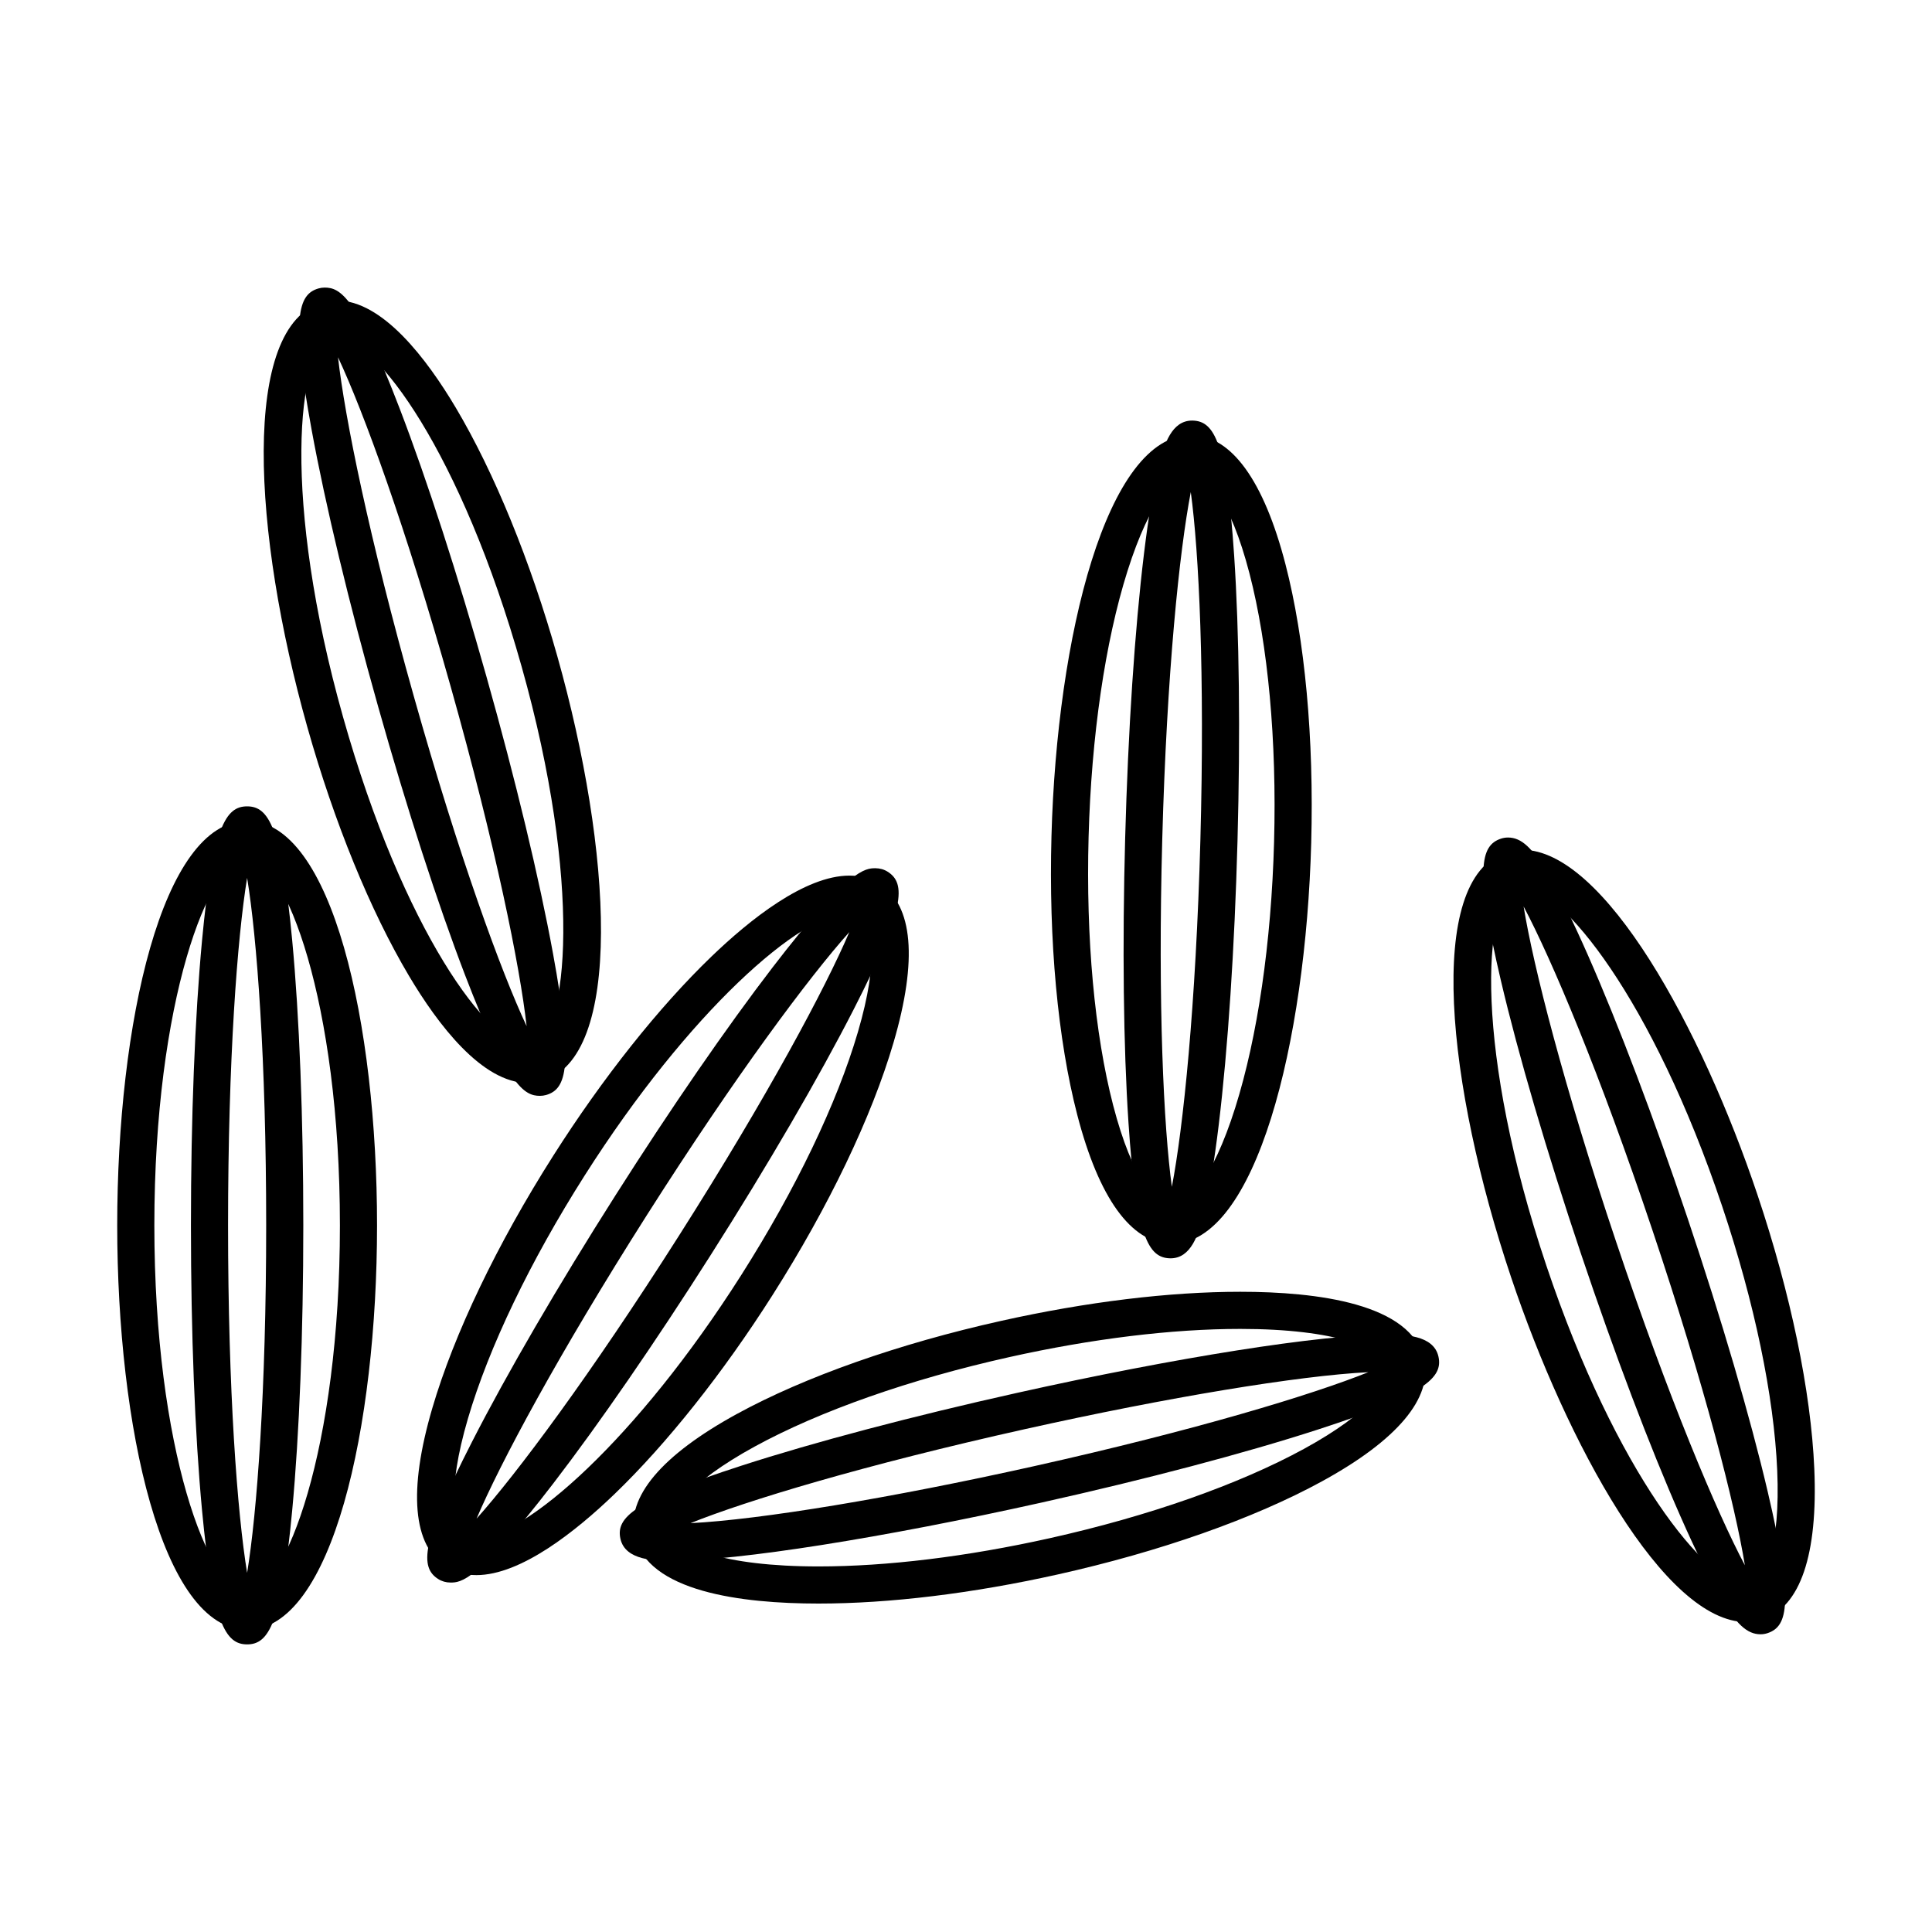
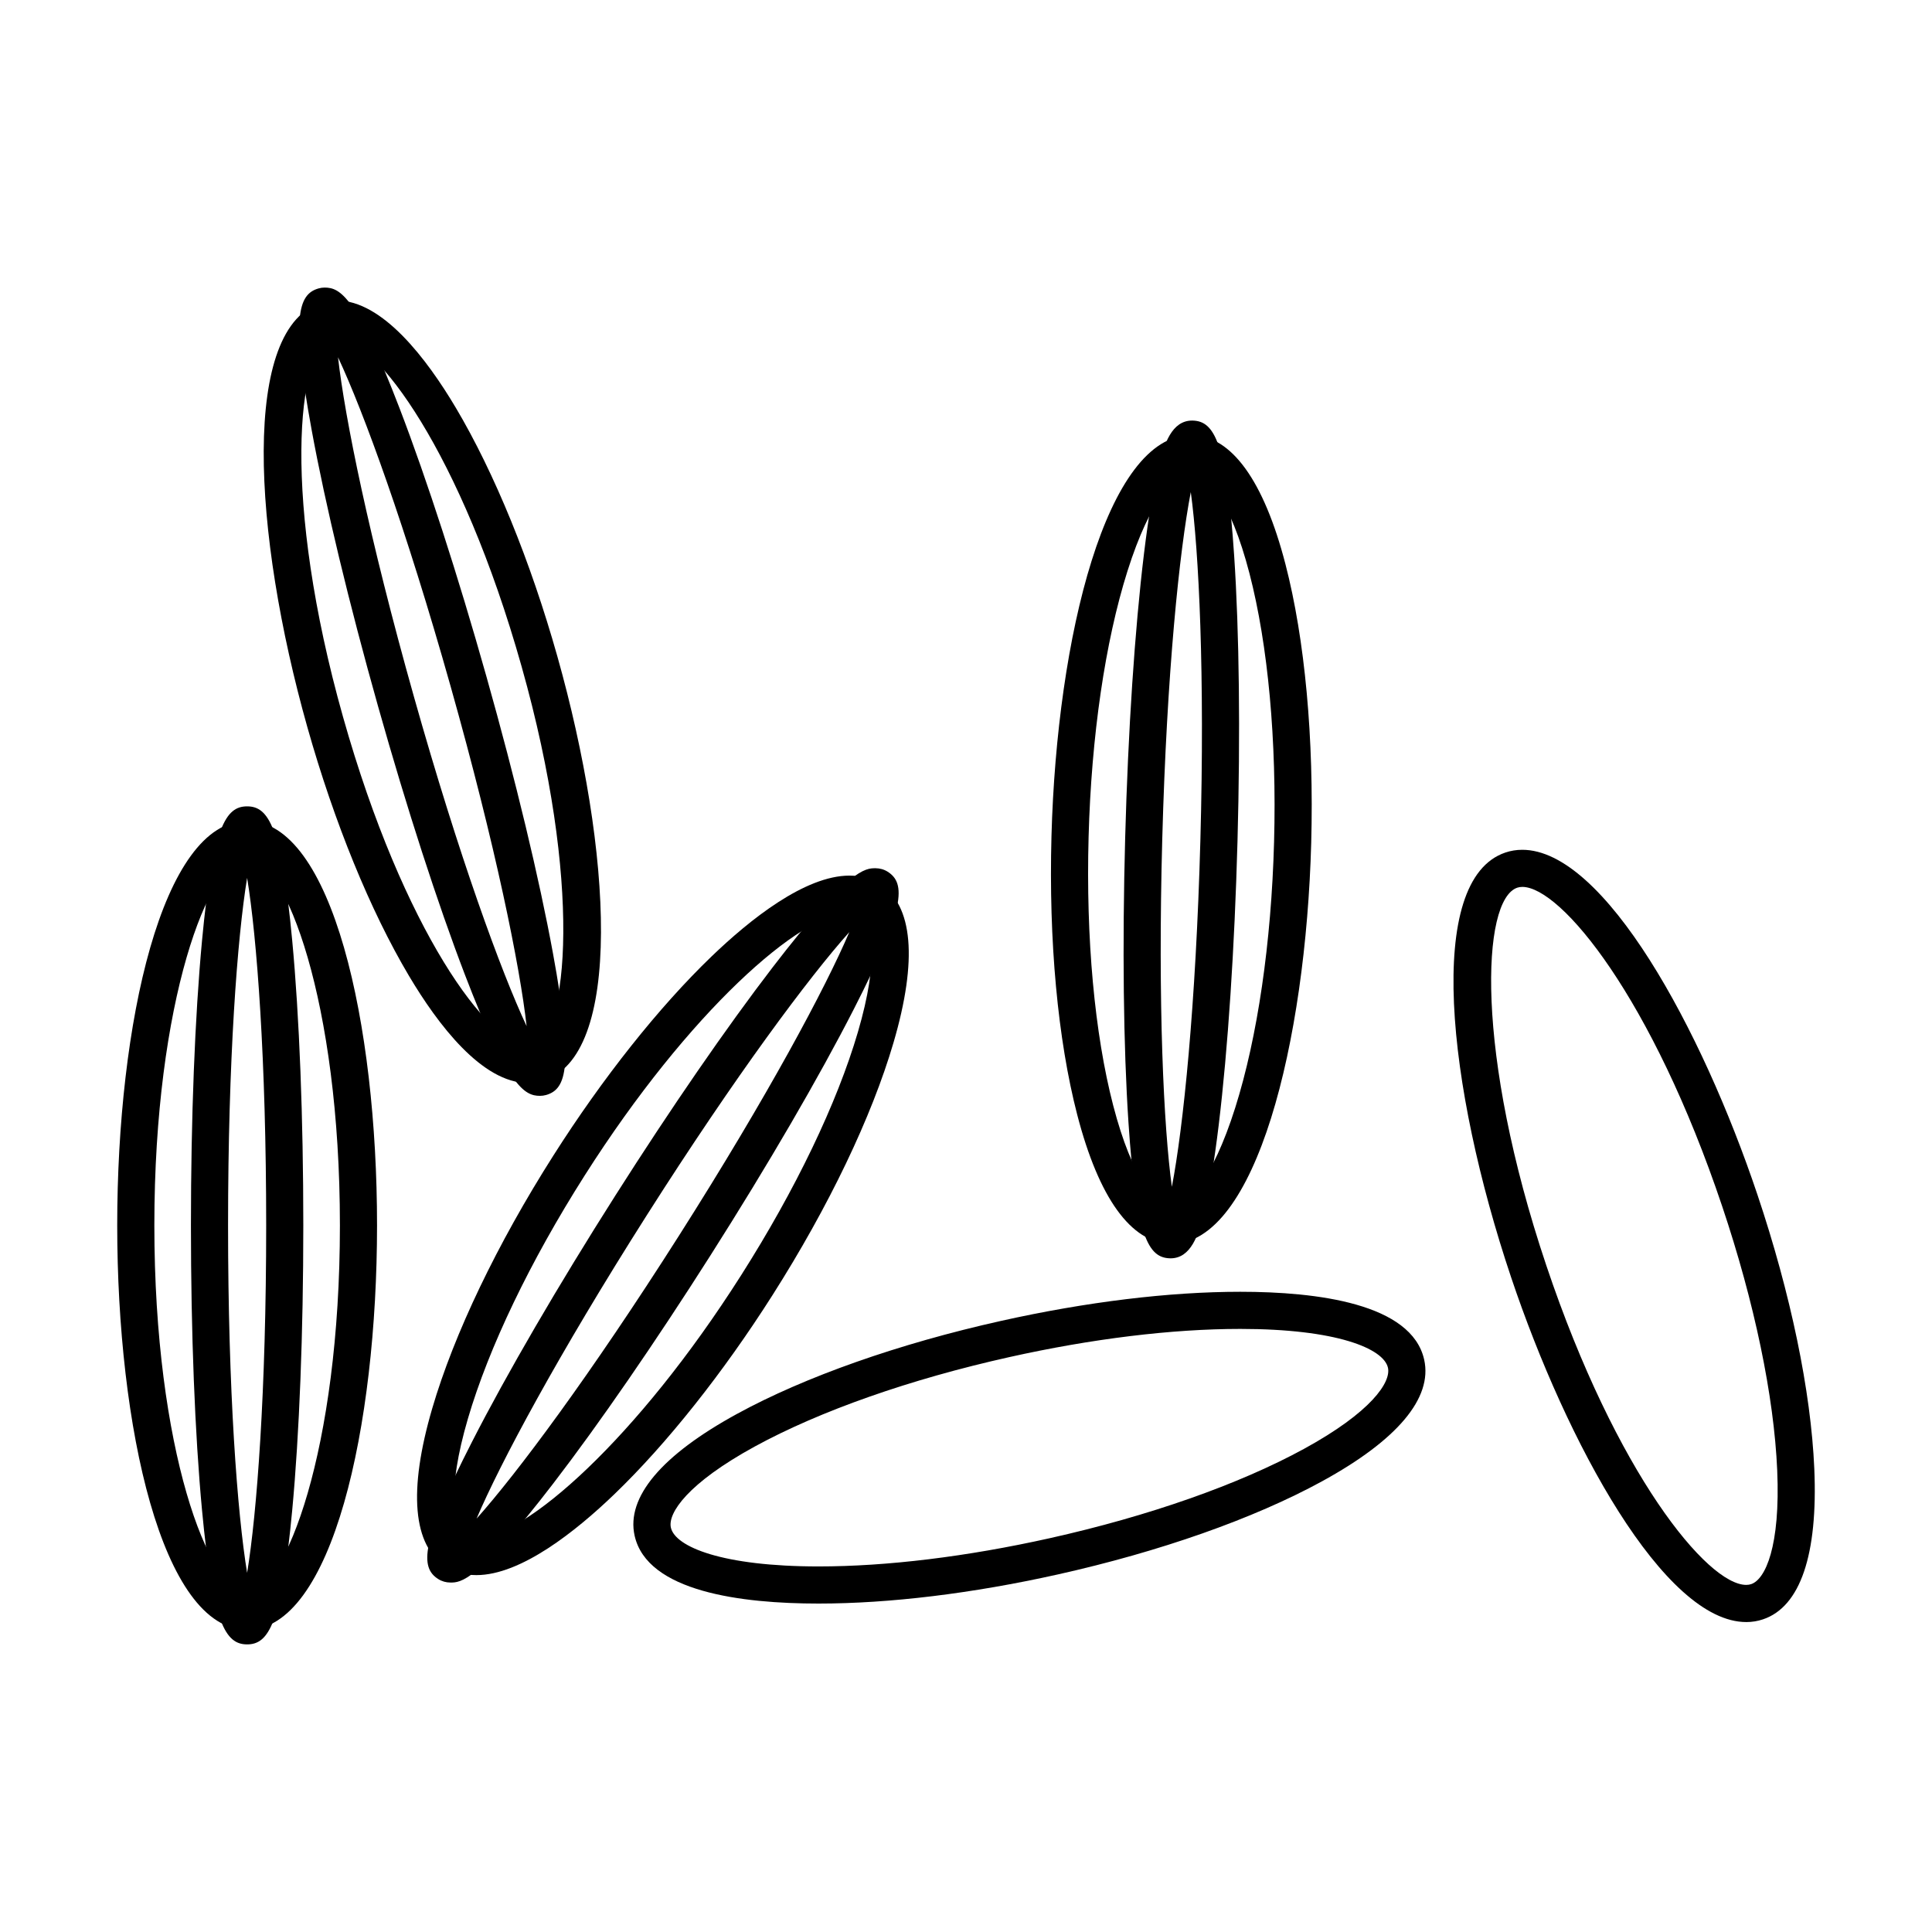
<svg xmlns="http://www.w3.org/2000/svg" fill="#000000" width="800px" height="800px" version="1.1" viewBox="144 144 512 512">
  <g>
    <path d="m209.49 575.92c-22.602 0-34.426-53.922-34.426-107.19s11.824-107.19 34.426-107.19c22.602 0 34.43 53.922 34.43 107.19-0.004 53.266-11.828 107.19-34.43 107.19zm0-204.54c-10.023 0-24.586 37.922-24.586 97.348s14.562 97.348 24.586 97.348c10.023 0 24.59-37.922 24.59-97.348-0.004-59.426-14.566-97.348-24.59-97.348z" />
    <path d="m209.49 579.78c-5.711 0-9.125-5.496-11.949-35.543-1.898-20.191-2.941-47.008-2.941-75.5 0-28.496 1.047-55.309 2.941-75.5 2.824-30.047 6.238-35.543 11.949-35.543 5.711 0 9.125 5.496 11.949 35.543 1.898 20.191 2.941 47.004 2.941 75.5s-1.047 55.309-2.941 75.5c-2.824 30.047-6.238 35.543-11.949 35.543zm0-203.13c-2.594 15.758-5.051 48.09-5.051 92.086s2.457 76.328 5.051 92.086c2.594-15.758 5.051-48.09 5.051-92.086s-2.457-76.328-5.051-92.086z" />
    <path d="m283.9 431c-12.117 0-23.84-15.453-31.539-28.422-10.23-17.227-19.793-40.637-26.922-65.922-14.453-51.266-17.707-106.38 4.047-112.51 1.211-0.34 2.481-0.516 3.762-0.516 12.117 0 23.84 15.453 31.543 28.422 10.23 17.227 19.793 40.637 26.922 65.918 14.453 51.266 17.707 106.38-4.047 112.51-1.215 0.348-2.481 0.52-3.766 0.52zm-50.652-197.52c-0.387 0-0.742 0.047-1.094 0.145-9.648 2.723-13.371 43.172 2.754 100.37 16.039 56.879 38.758 87.168 48.992 87.168 0.387 0 0.742-0.047 1.09-0.145 9.648-2.723 13.375-43.176-2.754-100.37-16.035-56.871-38.754-87.164-48.988-87.164z" />
    <path d="m287.1 434.41c-4.148 0-8.508-2.414-19.887-32.086-7.219-18.824-15.379-44.031-22.977-70.973-7.734-27.426-14.004-53.516-17.656-73.465-5.438-29.684-3.641-35.902 1.855-37.453 0.52-0.148 1.062-0.223 1.605-0.223 4.148 0 8.508 2.414 19.887 32.086 7.219 18.824 15.379 44.027 22.977 70.973 7.734 27.426 14.004 53.52 17.656 73.469 5.438 29.684 3.641 35.902-1.855 37.453-0.52 0.145-1.062 0.219-1.605 0.219zm-53.52-195.73c1.781 15.867 8.188 47.656 20.129 90 11.938 42.344 23.078 72.797 29.852 87.262-1.781-15.867-8.188-47.656-20.129-90-11.938-42.348-23.078-72.801-29.852-87.262z" />
    <path d="m270.25 561.42c-3.027 0-5.742-0.746-8.062-2.223-8.793-5.586-10.043-20.113-3.625-42.008 5.781-19.723 17.168-43.488 32.062-66.922 13.109-20.633 27.988-39.363 41.887-52.746 10.176-9.797 24.789-21.477 36.598-21.477 3.027 0 5.738 0.746 8.059 2.223 8.793 5.586 10.047 20.113 3.629 42.008-5.781 19.723-17.168 43.488-32.062 66.926-13.109 20.633-27.988 39.363-41.887 52.746-10.176 9.793-24.785 21.473-36.598 21.473zm98.863-175.54c-12.738 0-42.473 26.055-70.184 69.66-14.41 22.676-25.395 45.551-30.926 64.414-5.707 19.461-3.856 28.828-0.539 30.934 0.727 0.461 1.637 0.688 2.785 0.688 12.738 0 42.473-26.055 70.184-69.66 14.41-22.676 25.395-45.551 30.922-64.414 5.707-19.461 3.856-28.828 0.539-30.934-0.727-0.465-1.637-0.688-2.781-0.688z" />
    <path d="m263.38 563.39c-1.168 0-2.293-0.32-3.25-0.93-4.82-3.062-4.754-9.535 8.98-36.406 9.23-18.059 22.73-41.25 38.012-65.301 14.68-23.102 29.469-44.555 41.645-60.414 20.152-26.25 24.586-26.25 27.234-26.25 1.168 0 2.293 0.32 3.25 0.93 4.82 3.062 4.754 9.535-8.977 36.406-9.227 18.059-22.727 41.25-38.012 65.301-14.68 23.102-29.469 44.555-41.645 60.414-20.152 26.25-24.586 26.25-27.238 26.25zm105.7-172.38c-10.641 11.906-30.055 37.879-53.656 75.012-23.598 37.133-38.867 65.742-45.129 80.43 10.641-11.906 30.059-37.879 53.656-75.012 23.598-37.129 38.867-65.738 45.129-80.43z" />
    <path d="m360.92 568.96c-20.406 0-45.426-3.121-48.742-17.996-2.266-10.168 7.117-21.324 27.141-32.27 18.035-9.855 42.895-18.613 69.992-24.648 22.637-5.047 44.551-7.711 63.375-7.711 20.402 0 45.422 3.121 48.738 17.996 2.266 10.168-7.117 21.324-27.141 32.27-18.035 9.855-42.891 18.609-69.992 24.652-22.633 5.043-44.547 7.707-63.371 7.707zm111.77-72.785c-18.117 0-39.289 2.586-61.234 7.477-26.227 5.844-50.164 14.254-67.414 23.68-17.793 9.727-23.109 17.656-22.254 21.492 1.141 5.125 13.688 10.297 39.137 10.297 18.117 0 39.289-2.586 61.23-7.473 26.227-5.844 50.168-14.258 67.414-23.684 17.793-9.727 23.109-17.656 22.254-21.492-1.145-5.125-13.688-10.297-39.133-10.297z" />
-     <path d="m322.16 557.63c-4.348 0-12.441 0-13.738-5.824-1.242-5.574 3.379-10.102 32.094-19.395 19.301-6.246 45.242-13.098 73.055-19.293 42.094-9.383 80.52-15.445 97.887-15.445 4.348 0 12.441 0 13.742 5.824 1.242 5.574-3.383 10.102-32.094 19.395-19.293 6.246-45.238 13.098-73.055 19.297-42.105 9.379-80.527 15.441-97.891 15.441zm184.46-49.988c-18.453 0.93-53.07 6.641-90.914 15.074-42.883 9.555-73.879 18.977-88.719 24.938 18.453-0.93 53.07-6.641 90.918-15.074 42.879-9.559 73.875-18.977 88.715-24.938z" />
    <path d="m606.77 573.86c-21.727 0-47.531-47.363-62.312-91.367-16.957-50.492-22.914-105.38-1.492-112.57 1.414-0.477 2.914-0.719 4.449-0.719 21.73 0 47.535 47.363 62.312 91.367 8.84 26.32 14.195 52.125 15.082 72.656 0.984 22.797-3.715 36.598-13.594 39.914-1.41 0.48-2.91 0.723-4.445 0.723zm-59.352-194.82c-0.477 0-0.906 0.066-1.32 0.203-9.504 3.191-11.234 43.777 7.688 100.11 18.551 55.238 42.691 84.66 52.984 84.66 0.477 0 0.906-0.066 1.316-0.207 3.727-1.25 7.769-9.902 6.894-30.16-0.848-19.637-6.023-44.48-14.578-69.949-18.551-55.238-42.691-84.66-52.984-84.66z" />
-     <path d="m610.56 577.1c-3.574 0-6.492-2.711-10.762-10.004-2.941-5.023-6.461-12.172-10.457-21.242-8.117-18.43-17.48-43.141-26.363-69.586-9.074-27.012-16.621-52.766-21.25-72.508-6.891-29.383-5.402-35.68 0.012-37.5 0.605-0.203 1.242-0.309 1.887-0.309 3.574 0 6.492 2.711 10.762 10.004 2.941 5.023 6.461 12.172 10.457 21.242 8.117 18.43 17.48 43.141 26.363 69.586 9.074 27.012 16.617 52.766 21.25 72.512 6.891 29.383 5.402 35.68-0.012 37.496-0.605 0.207-1.242 0.309-1.887 0.309zm-62.785-192.87c2.559 15.762 10.52 47.195 24.531 88.902 14.004 41.703 26.629 71.57 34.105 85.684-2.559-15.766-10.523-47.199-24.531-88.902-14.004-41.703-26.629-71.574-34.105-85.684z" />
    <path d="m454.52 473.62c-0.125 0-0.246 0-0.371-0.004-10.414-0.285-18.945-12.109-24.672-34.195-5.156-19.898-7.582-46.137-6.824-73.891 1.441-52.785 14.598-106.22 36.961-106.22 0.125 0 0.246 0.004 0.371 0.004 10.414 0.281 18.945 12.105 24.672 34.195 5.156 19.895 7.582 46.137 6.828 73.891-1.441 52.785-14.598 106.22-36.965 106.22zm5.094-204.47c-3.941 0-10.715 6.863-16.828 26.207-5.91 18.703-9.57 43.719-10.297 70.438-0.73 26.855 1.582 52.125 6.516 71.152 5.09 19.633 11.484 26.723 15.41 26.828h0.102c3.941 0 10.715-6.863 16.828-26.207 5.914-18.703 9.57-43.719 10.297-70.438 0.73-26.859-1.582-52.129-6.516-71.156-5.09-19.633-11.484-26.719-15.414-26.828z" />
    <path d="m454.2 477.47c-0.043 0-0.113 0-0.156-0.004-5.711-0.16-8.977-5.746-10.98-35.855-1.348-20.238-1.66-47.07-0.883-75.555 0.773-28.434 2.543-55.176 4.984-75.301 1.203-9.914 2.512-17.742 3.891-23.266 1.457-5.824 3.461-12.035 8.875-12.035 0.043 0 0.113 0 0.16 0.004 5.707 0.156 8.973 5.742 10.977 35.855 1.348 20.234 1.66 47.066 0.883 75.555-0.773 28.438-2.547 55.184-4.984 75.305-1.203 9.914-2.512 17.742-3.891 23.266-1.457 5.82-3.461 12.031-8.875 12.031zm5.371-203.06c-3.023 15.68-6.359 47.938-7.559 91.914-1.199 43.984 0.379 76.375 2.543 92.195 3.019-15.68 6.359-47.938 7.559-91.918 1.195-43.98-0.379-76.371-2.543-92.191z" />
  </g>
</svg>